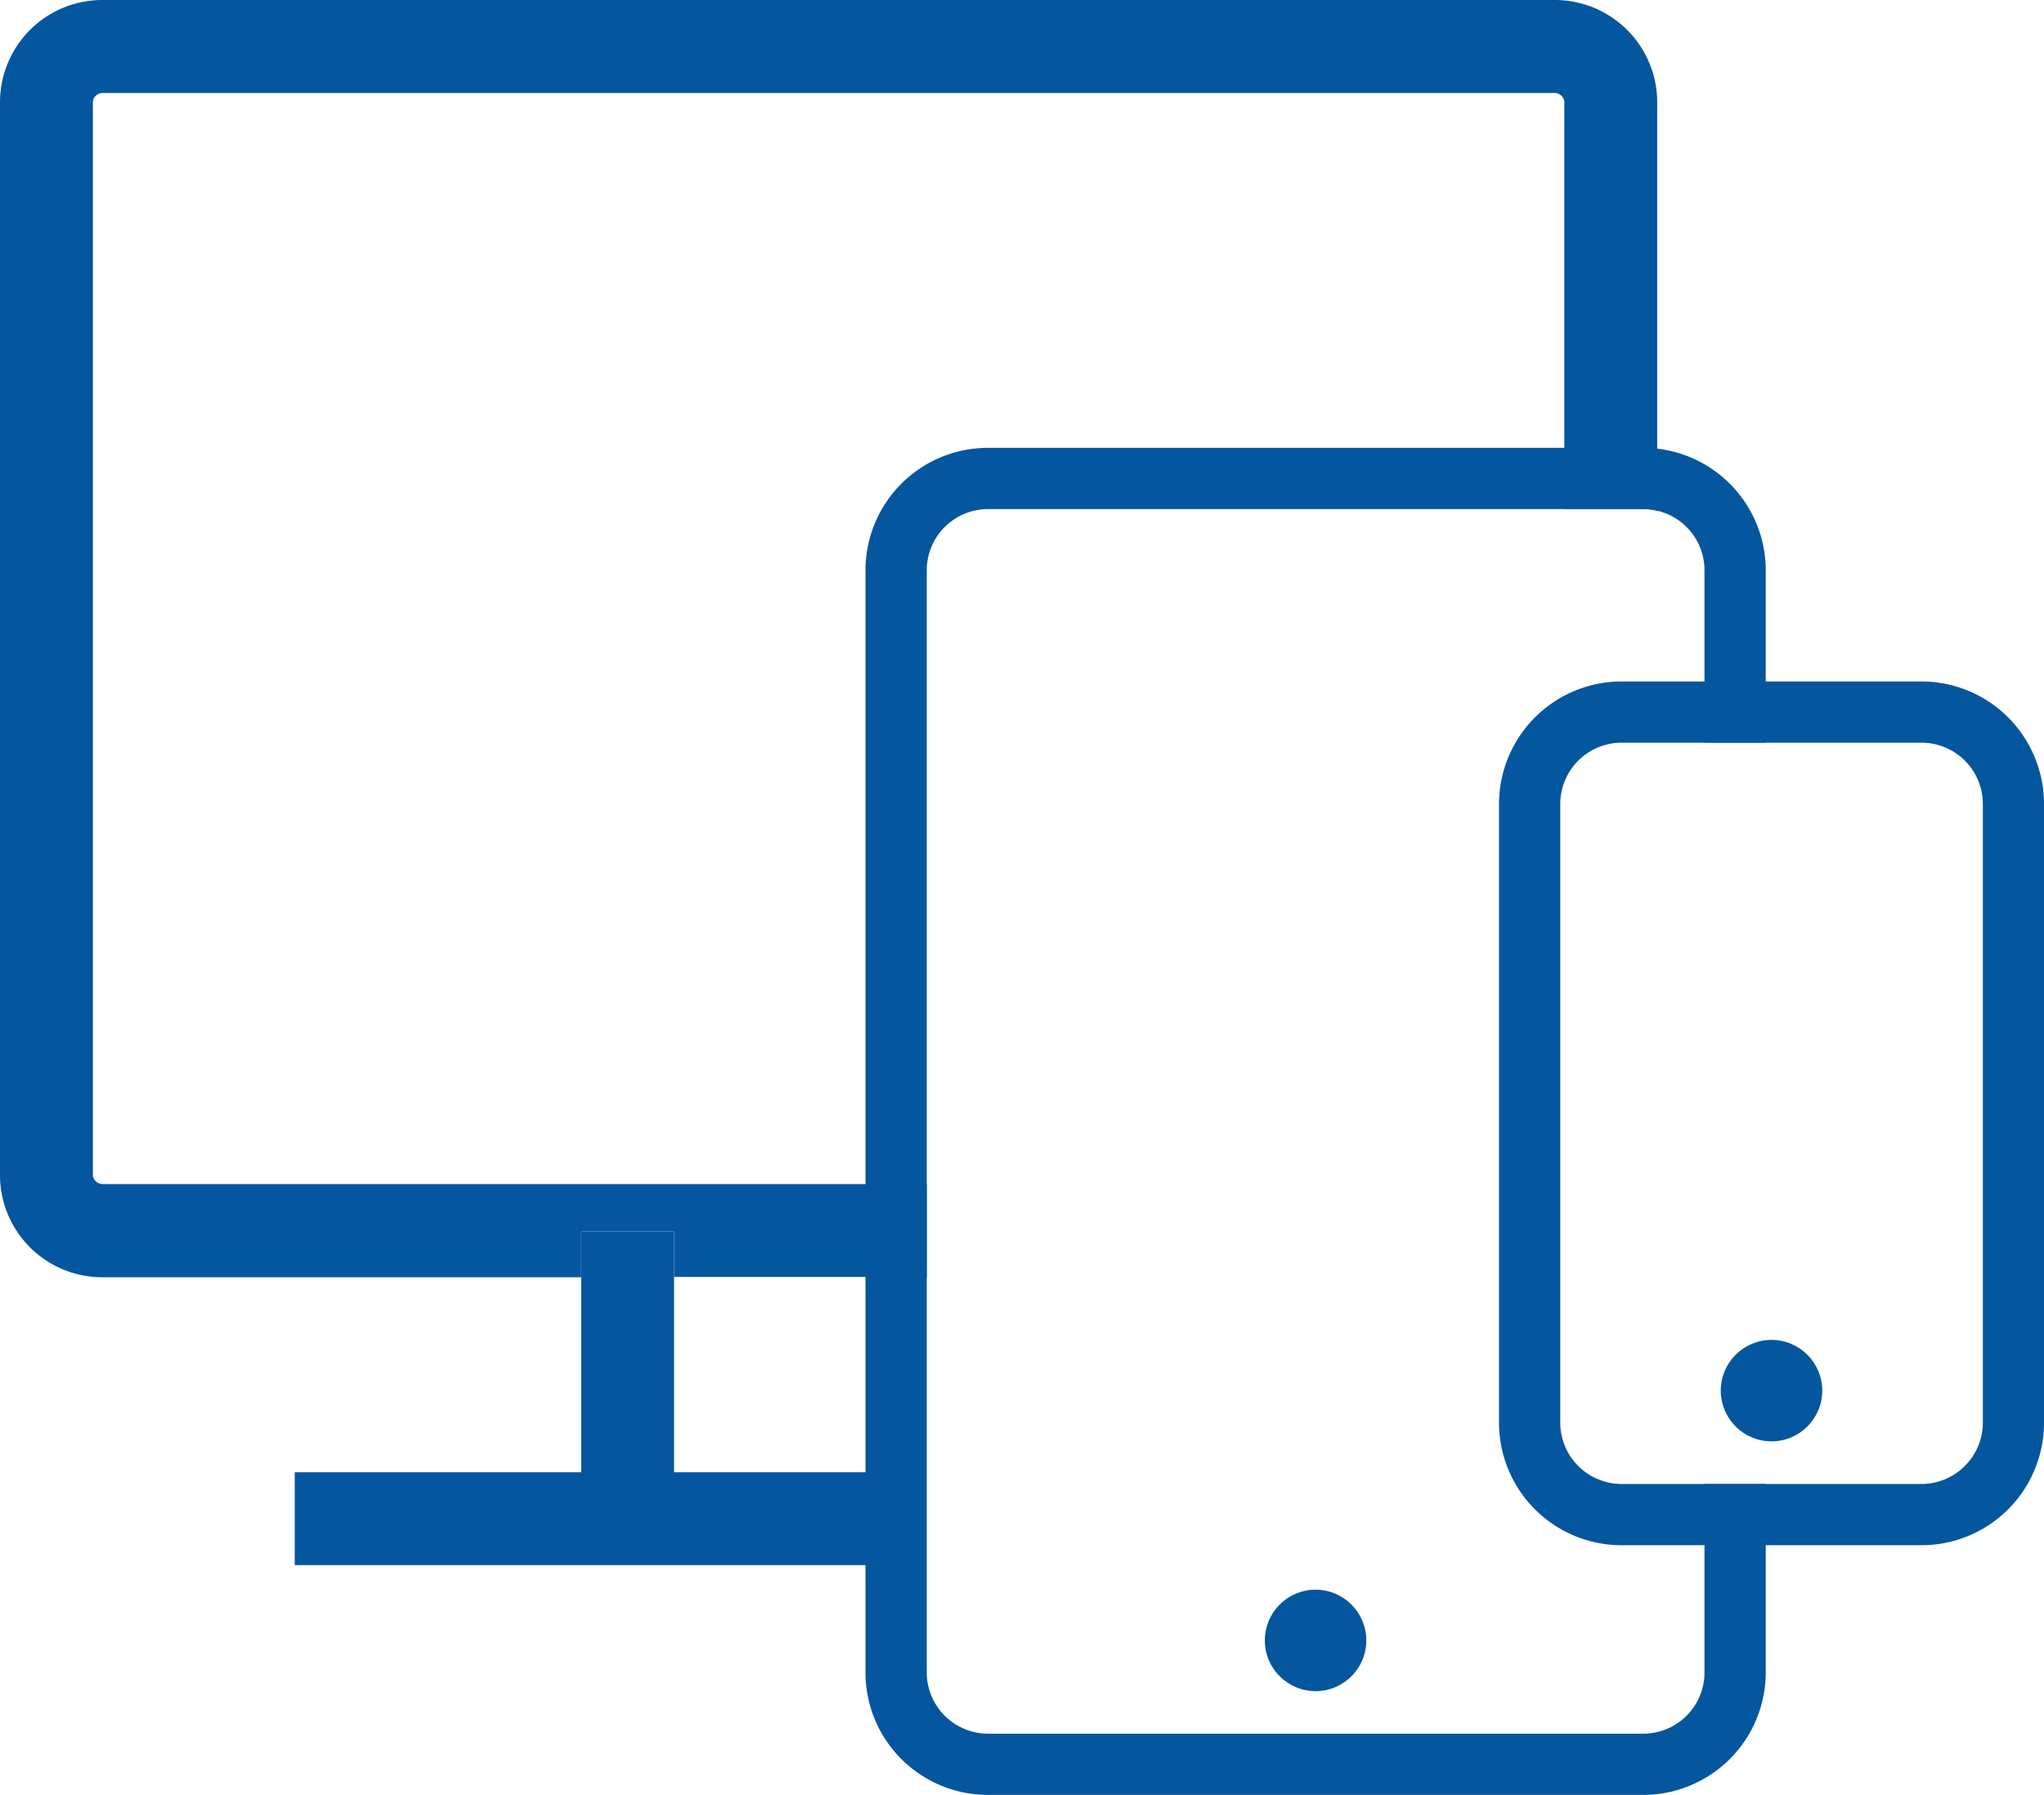
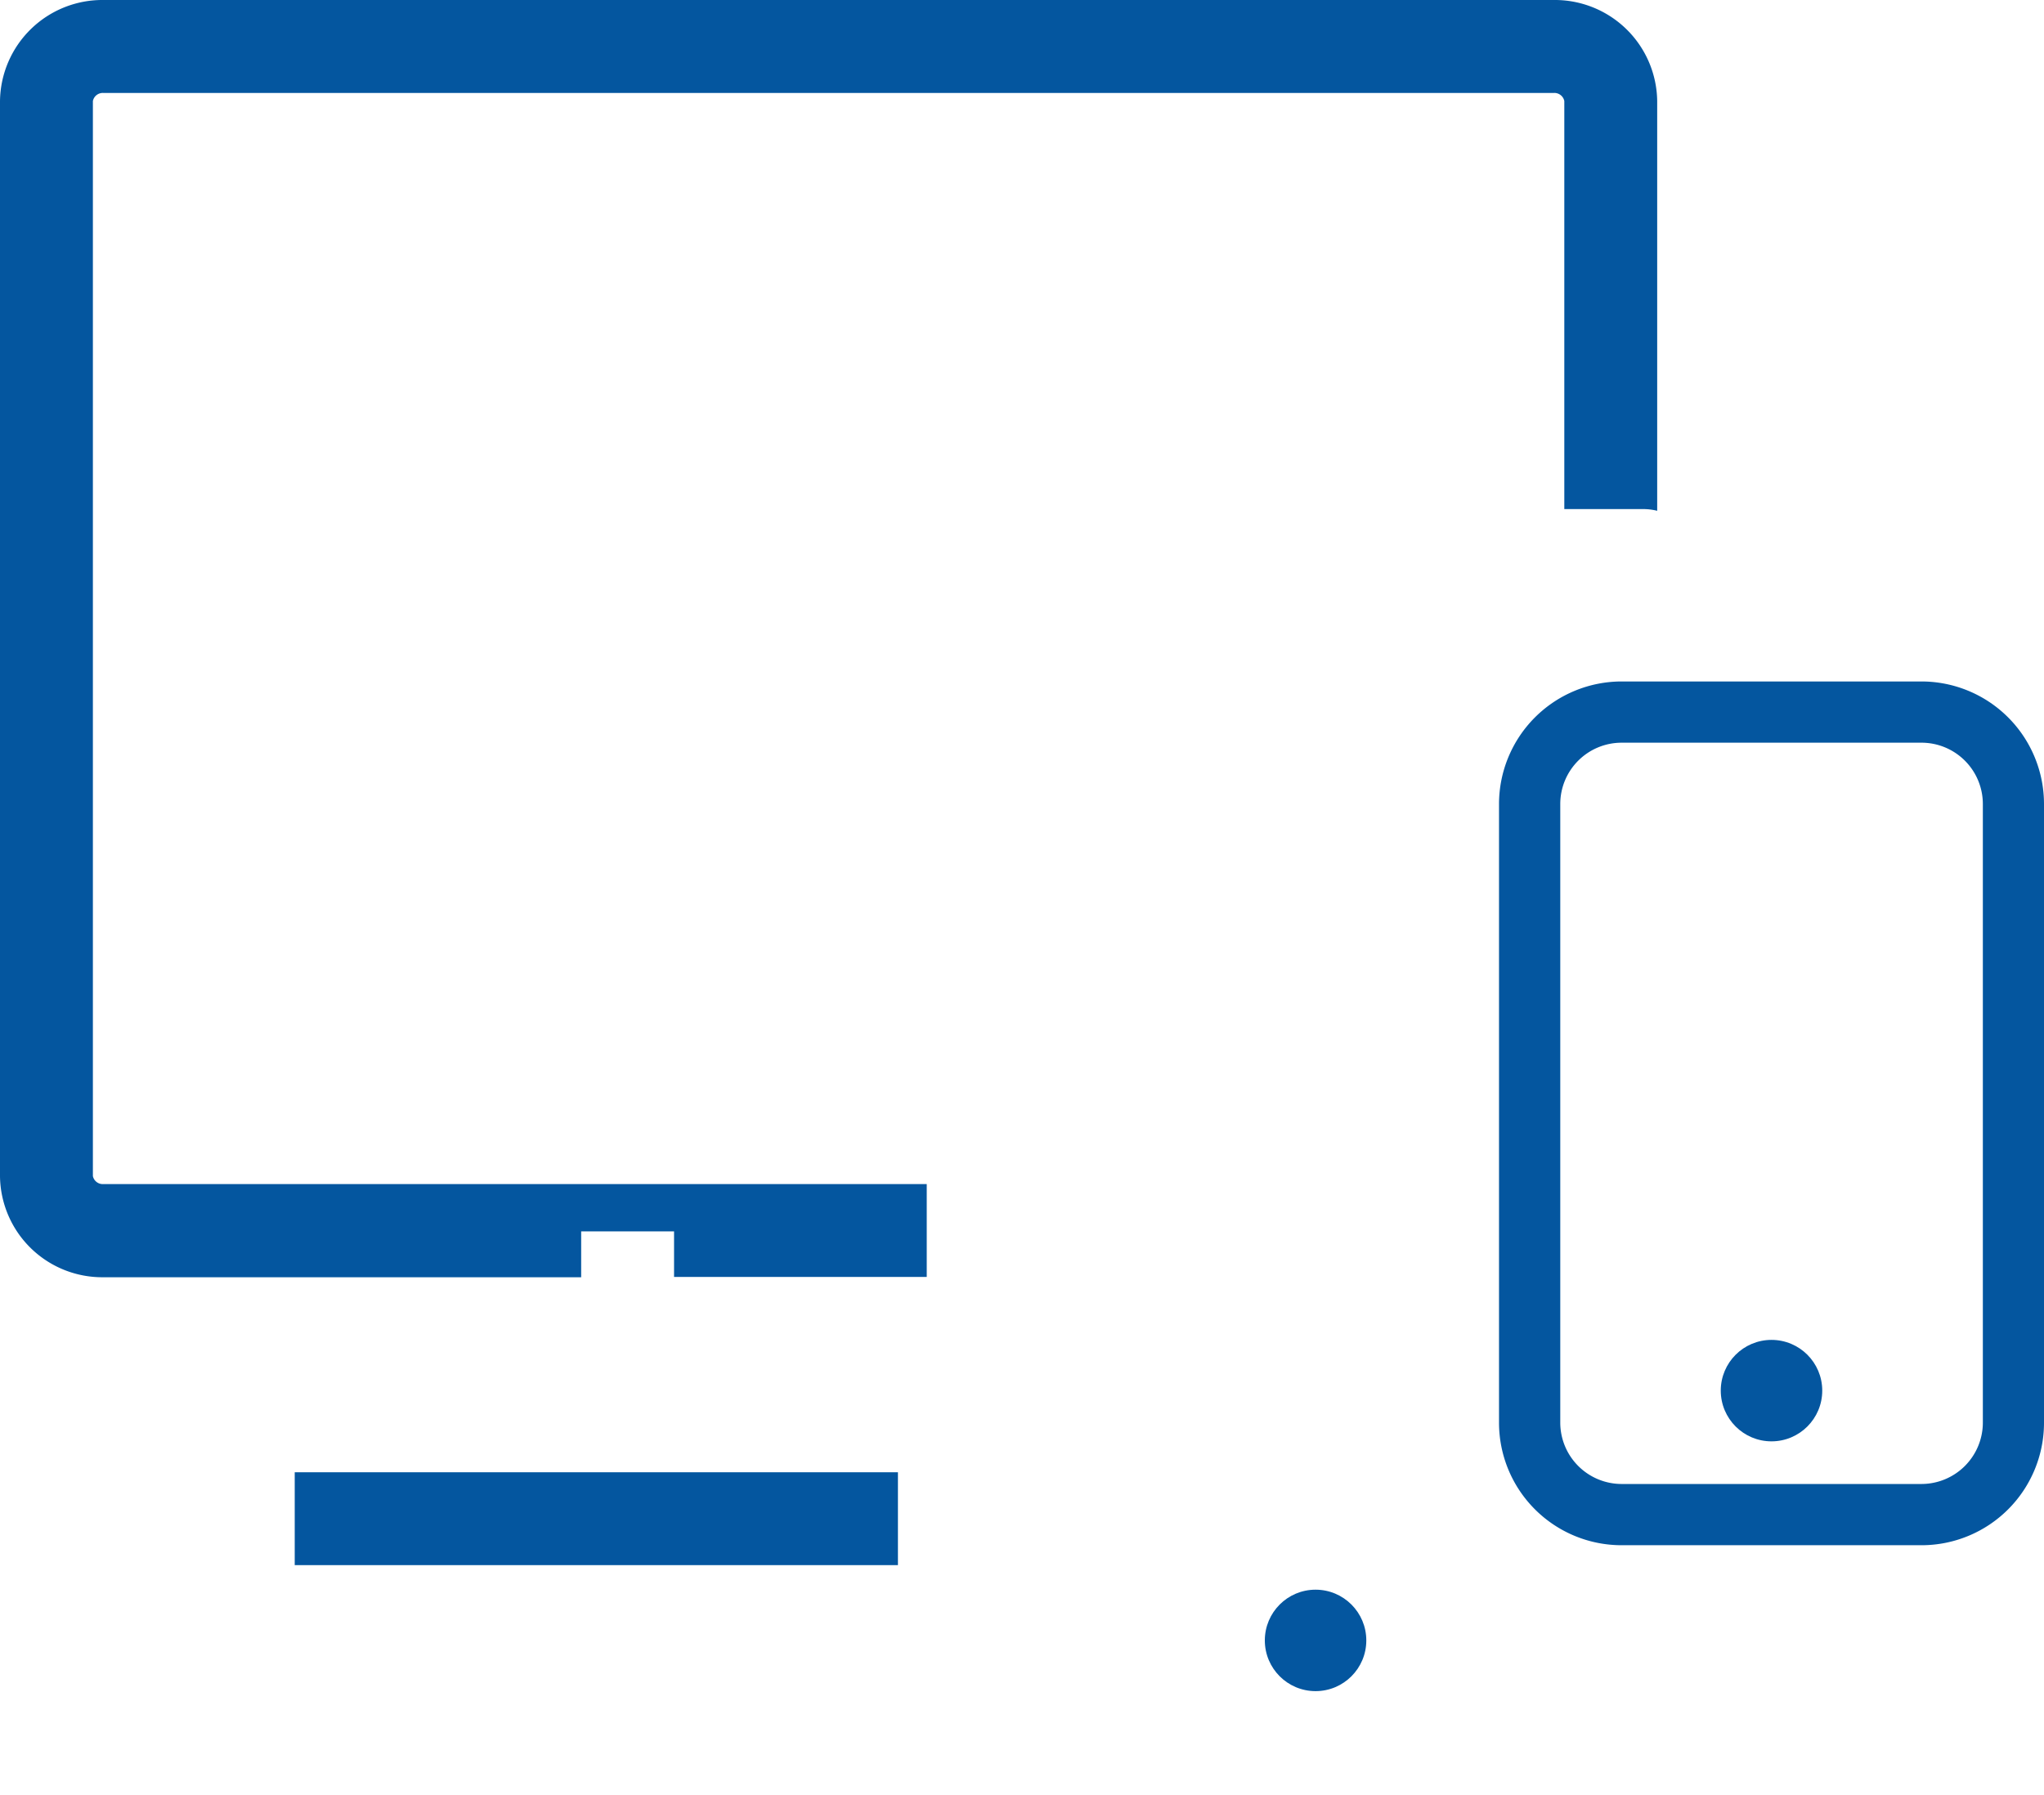
<svg xmlns="http://www.w3.org/2000/svg" viewBox="0 0 202.23 177.63">
  <defs>
    <style>.cls-1{fill:#04569f;}</style>
  </defs>
  <g id="Layer_2" data-name="Layer 2">
    <g id="Layer_1-2" data-name="Layer 1">
      <path class="cls-1" d="M57.5,121.86h9.19v4.51h25v-9.19H10.24a1,1,0,0,1-1.05-.79V10a1,1,0,0,1,1.05-.8H153.72a1,1,0,0,1,1.05.8V50.38h7.81a5.67,5.67,0,0,1,1.38.17V10A10.13,10.13,0,0,0,153.72,0H10.24A10.13,10.13,0,0,0,0,10v106.4a10.12,10.12,0,0,0,10.24,10H57.5Z" />
      <rect class="cls-1" x="29.16" y="145.7" width="59.68" height="9.19" />
-       <rect class="cls-1" x="57.5" y="121.86" width="9.19" height="29.21" />
-       <path class="cls-1" d="M168.64,146.86v18.65a6.06,6.06,0,0,1-6.06,6.06H97.75a6.07,6.07,0,0,1-6.06-6.06V56.44a6.07,6.07,0,0,1,6.06-6.06h64.83a6.06,6.06,0,0,1,6.06,6.06V73.5h6.06V56.44a12.13,12.13,0,0,0-12.12-12.12H97.75A12.12,12.12,0,0,0,85.63,56.44V165.51a12.12,12.12,0,0,0,12.12,12.12h64.83a12.13,12.13,0,0,0,12.12-12.12V146.86Z" />
      <circle class="cls-1" cx="130.16" cy="162.34" r="5.02" />
      <path class="cls-1" d="M190.11,73.5a6.07,6.07,0,0,1,6.07,6.06V140.8a6.08,6.08,0,0,1-6.07,6.06H160.43a6.08,6.08,0,0,1-6.06-6.06V79.56a6.07,6.07,0,0,1,6.06-6.06Zm-29.68-6.06a12.14,12.14,0,0,0-12.12,12.12V140.8a12.13,12.13,0,0,0,12.12,12.12h29.68a12.12,12.12,0,0,0,12.12-12.12V79.56a12.13,12.13,0,0,0-12.12-12.12Z" />
      <circle class="cls-1" cx="175.27" cy="137.62" r="5.02" />
    </g>
  </g>
</svg>